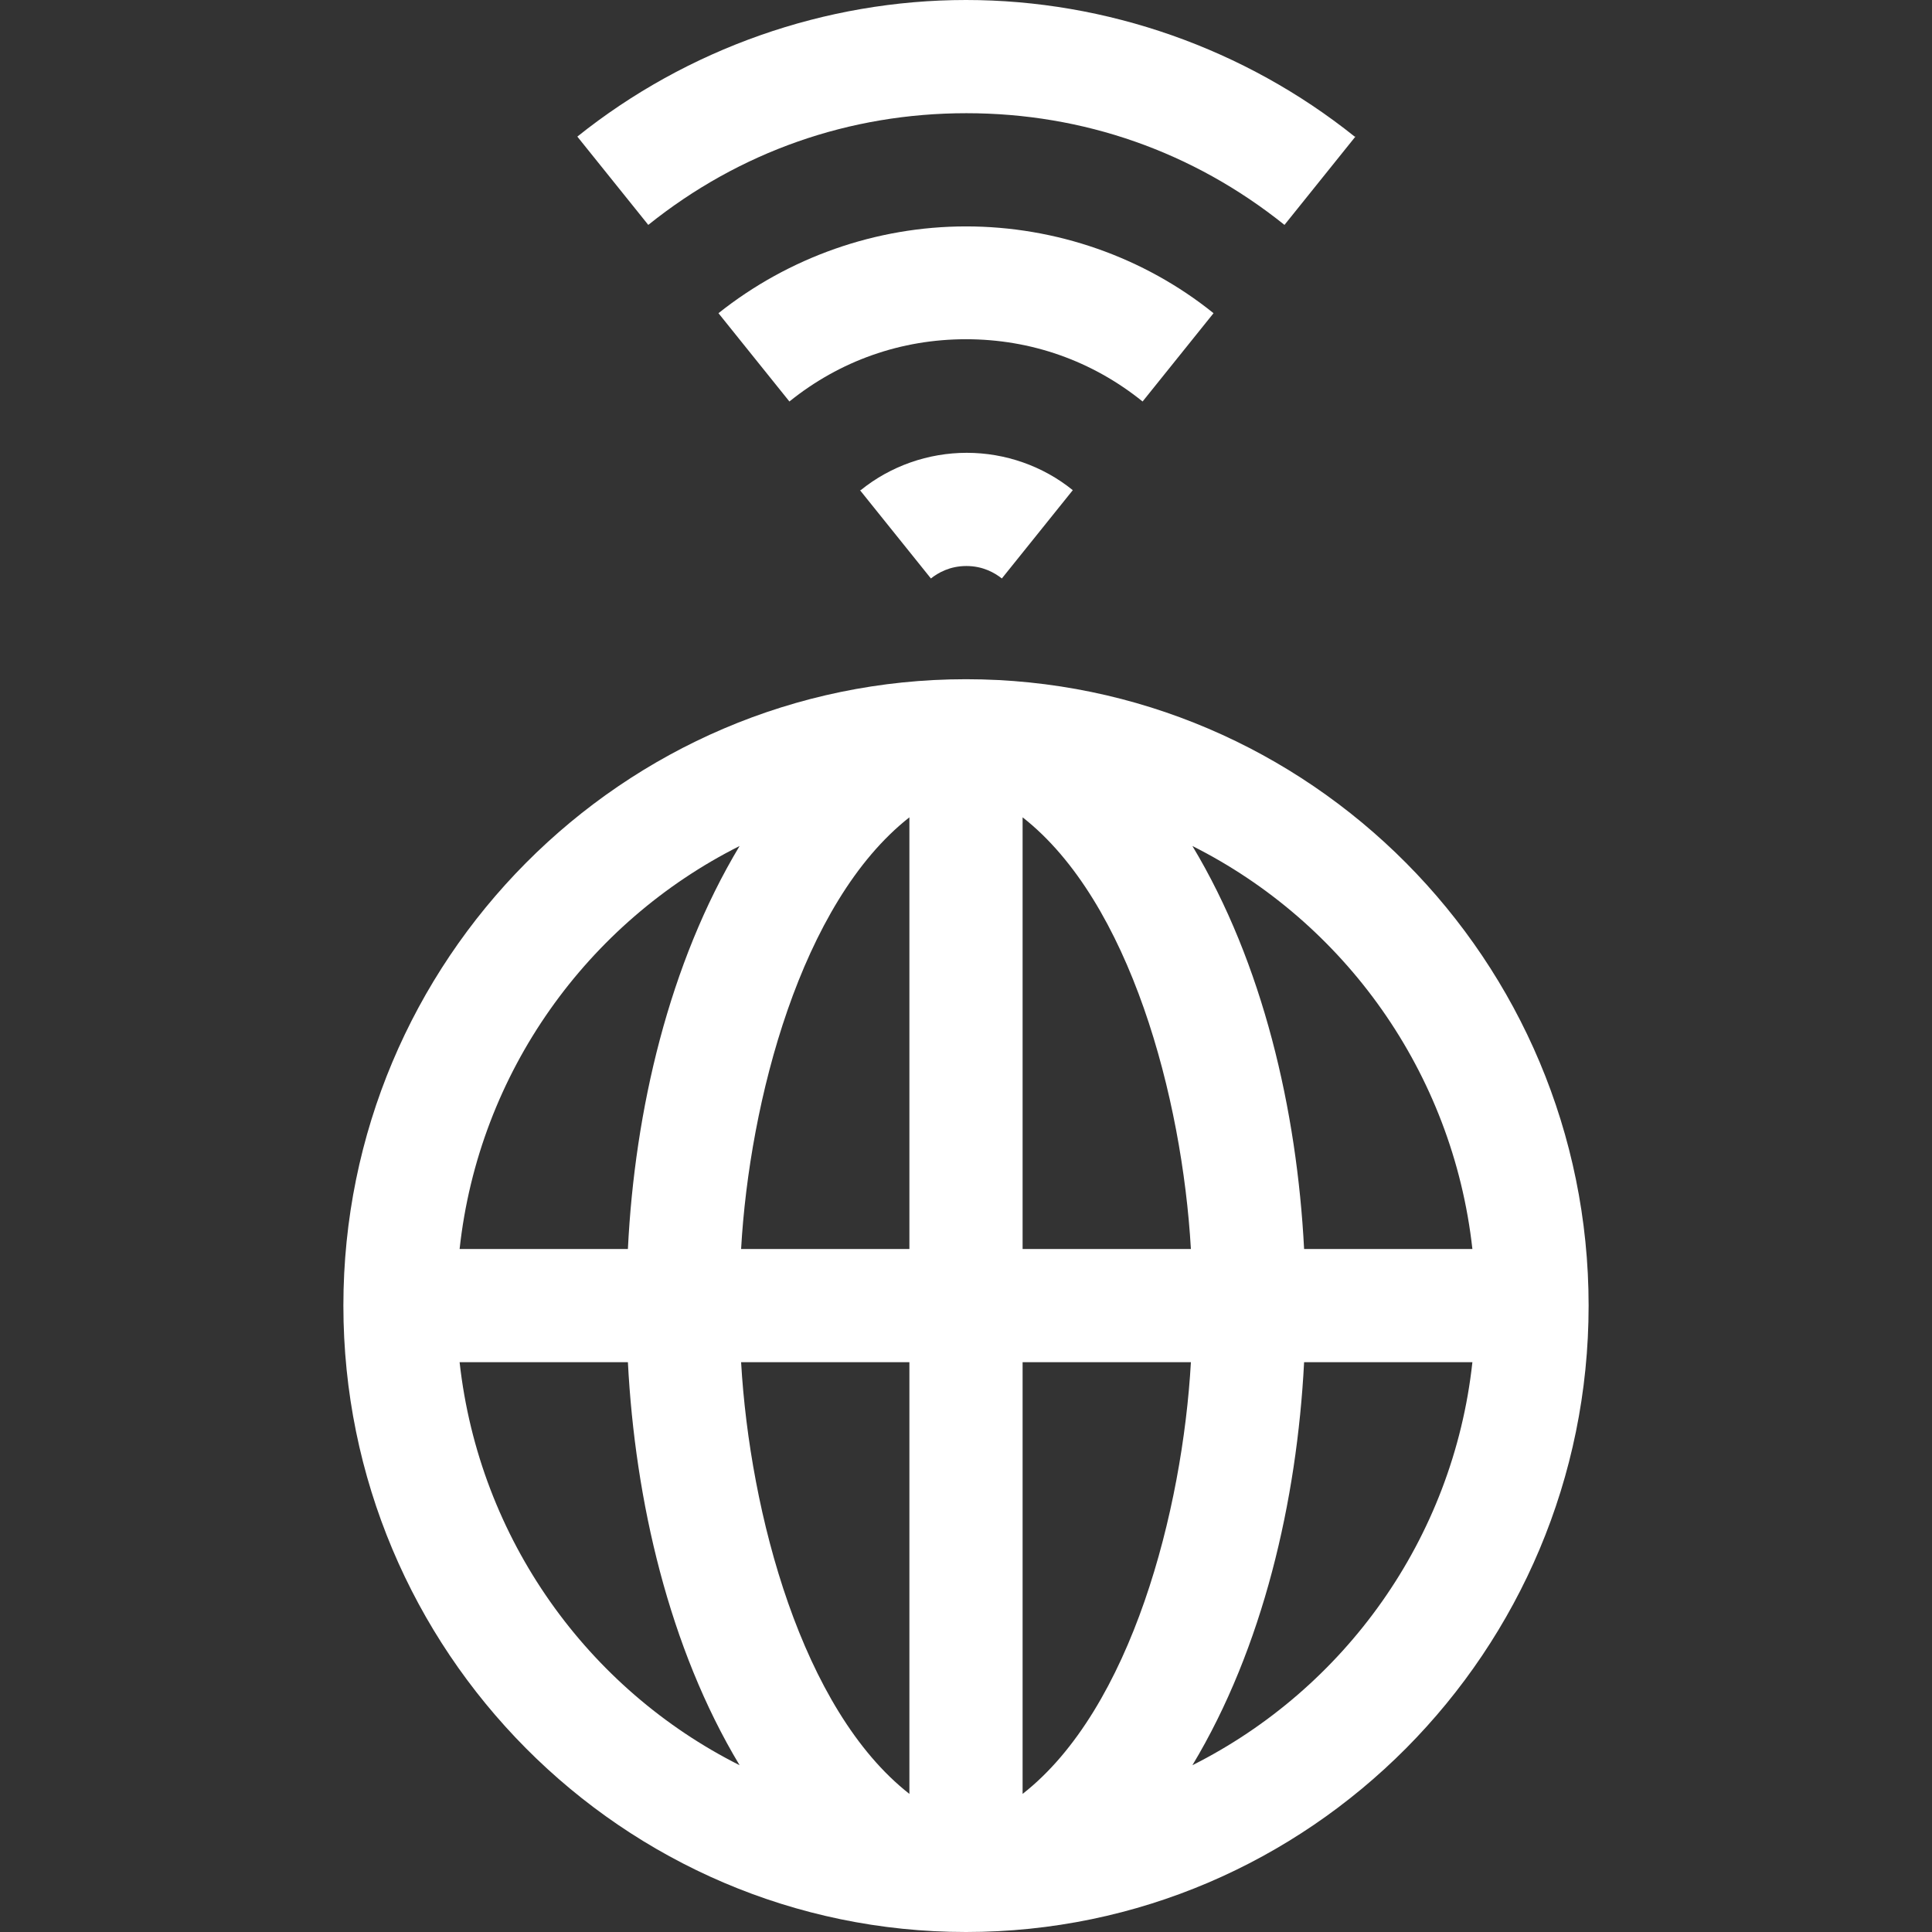
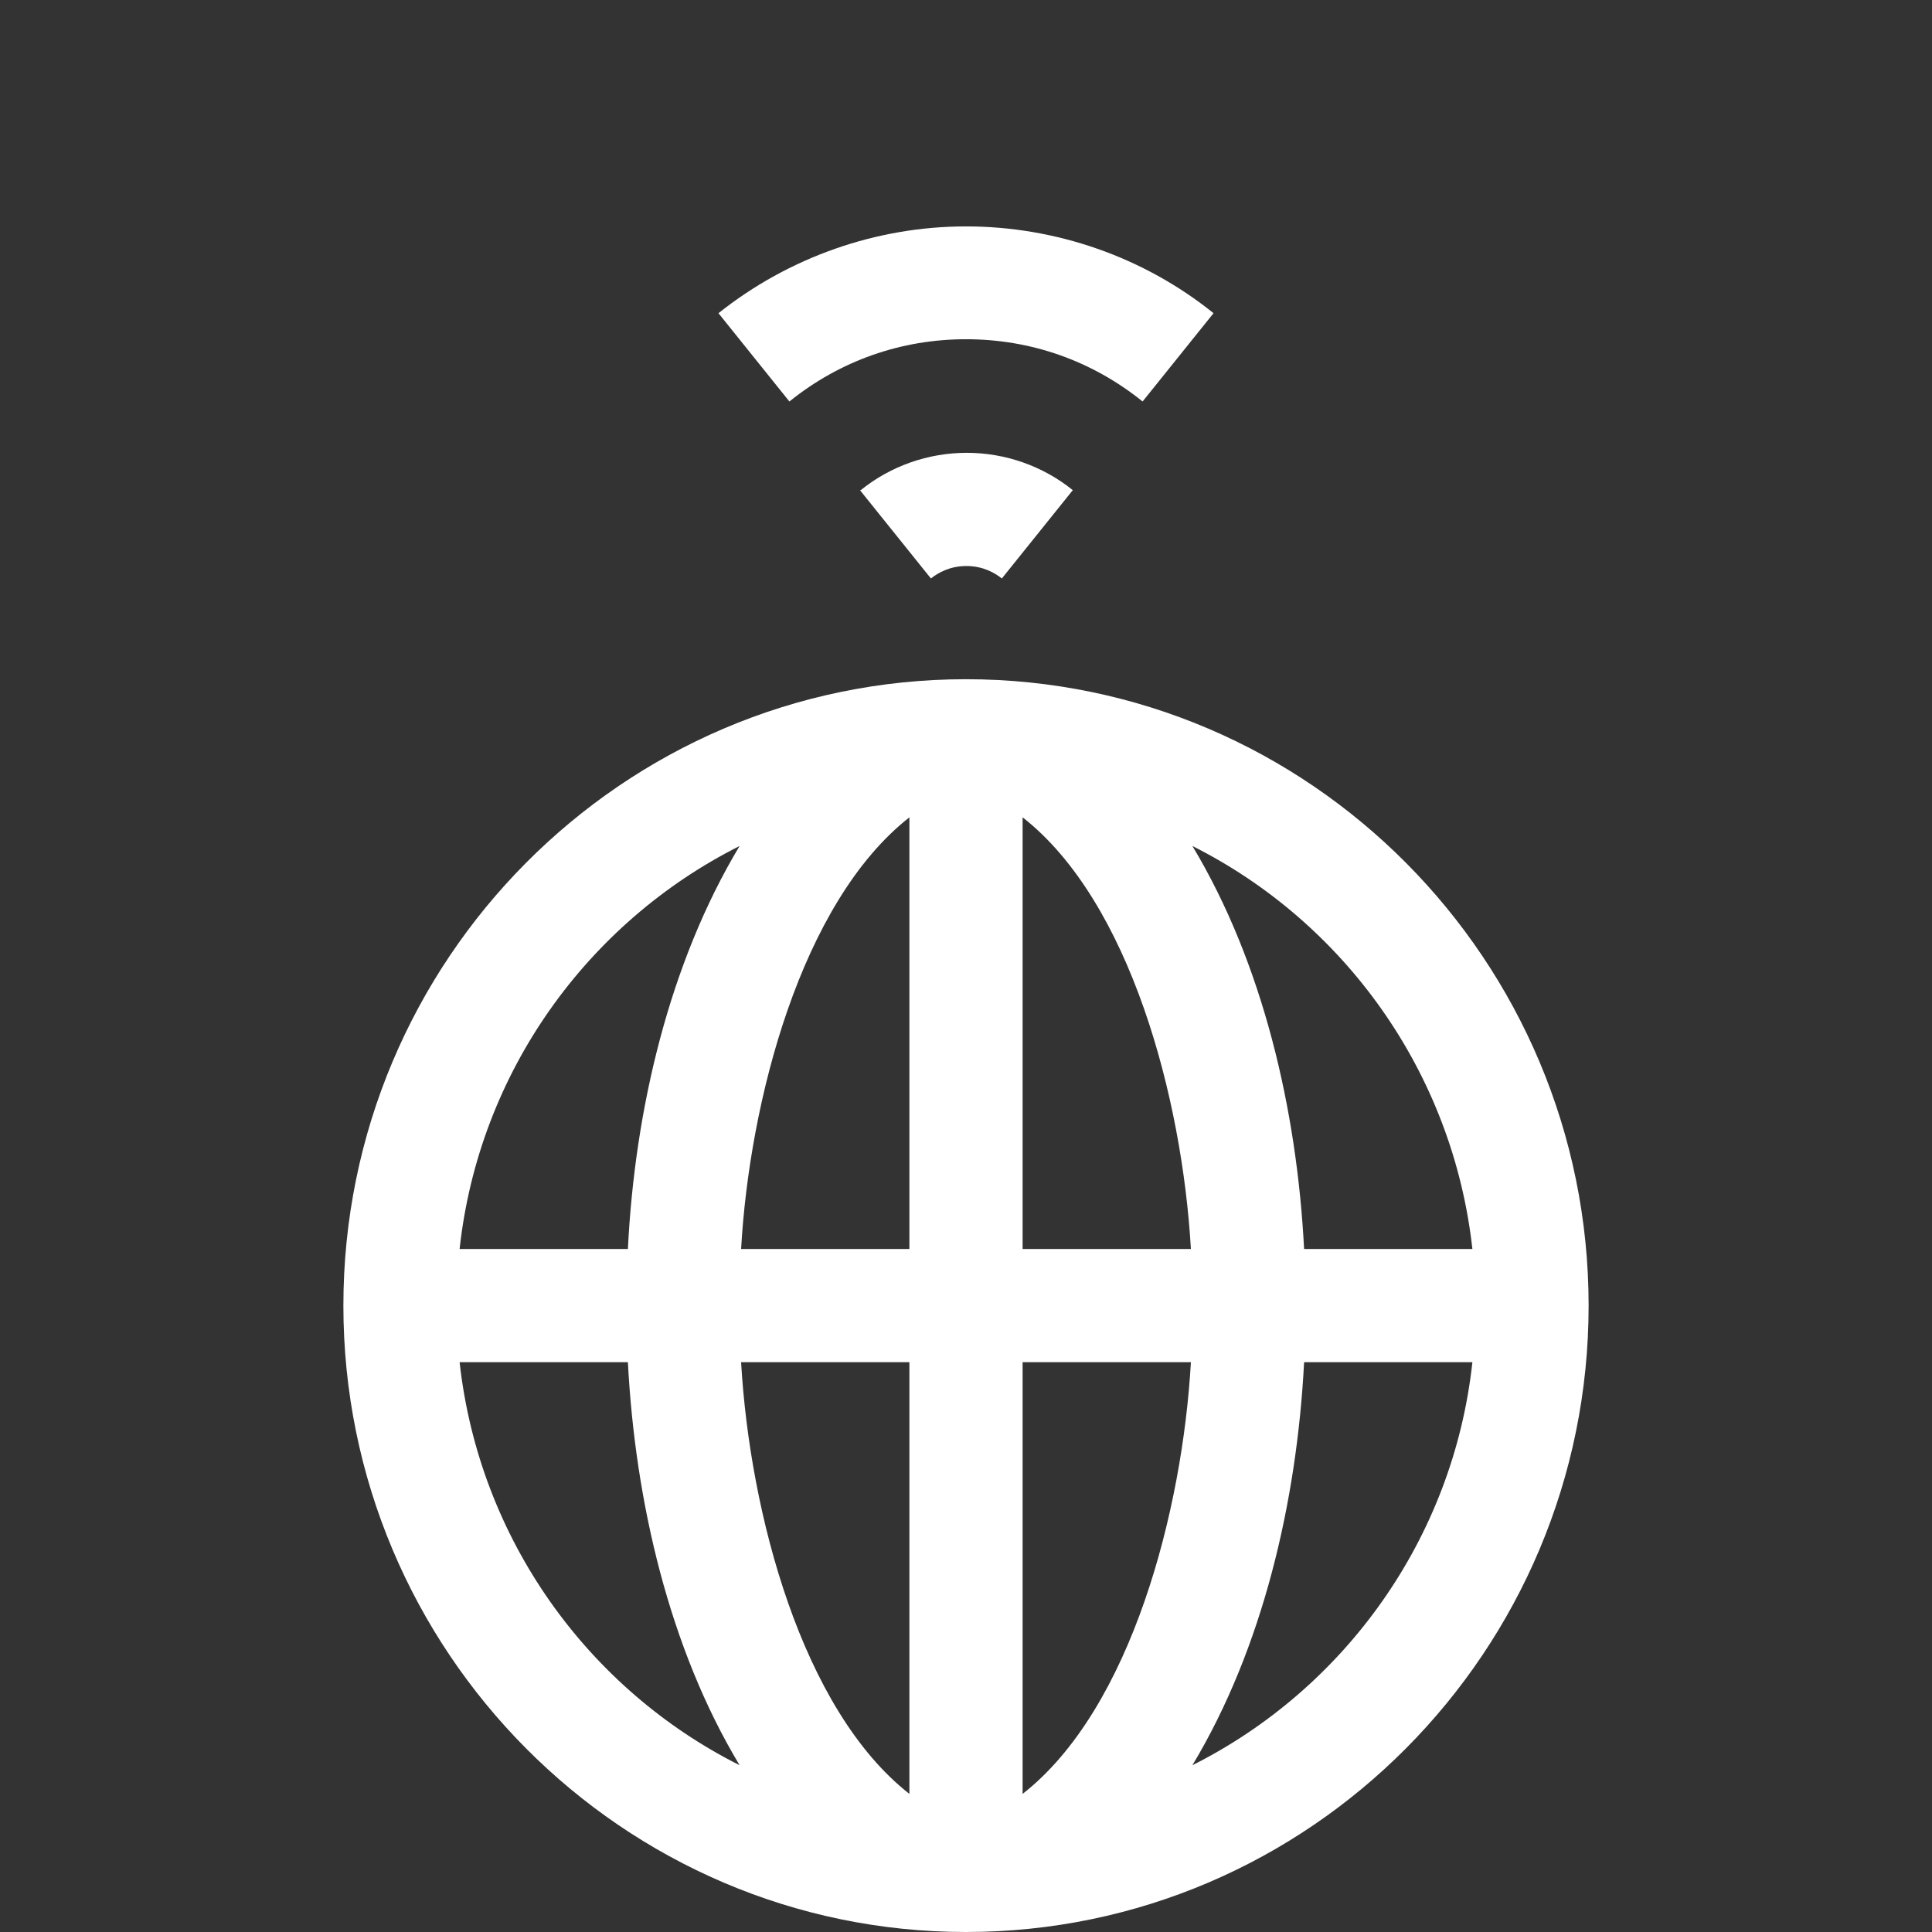
<svg xmlns="http://www.w3.org/2000/svg" id="Capa_1" version="1.1" viewBox="0 0 512 512">
  <rect x="0" y="0" width="512" height="512" fill="#333333" stroke="none" />
  <defs>
    <style>
      .st0 {
        fill: #fff;
      }
    </style>
  </defs>
  <path class="st0" d="M256,180c-91,0-165,74.5-165,166s74,166,165,166,165-74.5,165-166-74-166-165-166ZM121.8,361h44.6c1.9,36.7,10.9,75.7,29.6,106.8-40.2-20.2-69-59.9-74.2-106.8ZM166.4,331h-44.6c5.1-46.9,34-86.6,74.2-106.8-18.7,31.1-27.8,70.1-29.6,106.8h0ZM241,475.4c-28.5-22.3-42.3-74.4-44.6-114.4h44.6v114.4ZM241,331h-44.6c2.2-39,15.8-91.8,44.6-114.4v114.4ZM271,475.4v-114.4h44.6c-2.2,39-15.7,91.8-44.6,114.4h0ZM271,331v-114.4c28.5,22.3,42.3,74.4,44.6,114.4h-44.6ZM316,467.8c18.7-31.1,27.7-70,29.6-106.8h44.6c-5.1,46.9-34,86.6-74.2,106.8ZM345.6,331c-1.9-36.8-10.9-75.7-29.6-106.8,40.2,20.2,69,59.9,74.2,106.8h-44.6Z" />
-   <path class="st0" d="M359,36.2C329.9,12.9,293.3,0,256,0s-73.9,12.9-103,36.2l18.8,23.4c24.2-19.4,53.3-29.6,84.3-29.6s60.1,10.2,84.3,29.6l18.8-23.4Z" />
-   <path class="st0" d="M321.6,83c-18.5-14.9-41.8-23-65.6-23s-47,8.2-65.6,23l18.8,23.4c13.4-10.8,29.6-16.5,46.8-16.5s33.4,5.7,46.8,16.5l18.8-23.4Z" />
+   <path class="st0" d="M321.6,83c-18.5-14.9-41.8-23-65.6-23s-47,8.2-65.6,23l18.8,23.4c13.4-10.8,29.6-16.5,46.8-16.5s33.4,5.7,46.8,16.5l18.8-23.4" />
  <path class="st0" d="M227.9,129.9l18.8,23.4c1.9-1.5,5-3.3,9.4-3.3s7.5,1.8,9.4,3.3l18.8-23.4c-7.9-6.4-17.9-9.9-28.1-9.9s-20.2,3.5-28.1,9.9h0Z" />
</svg>